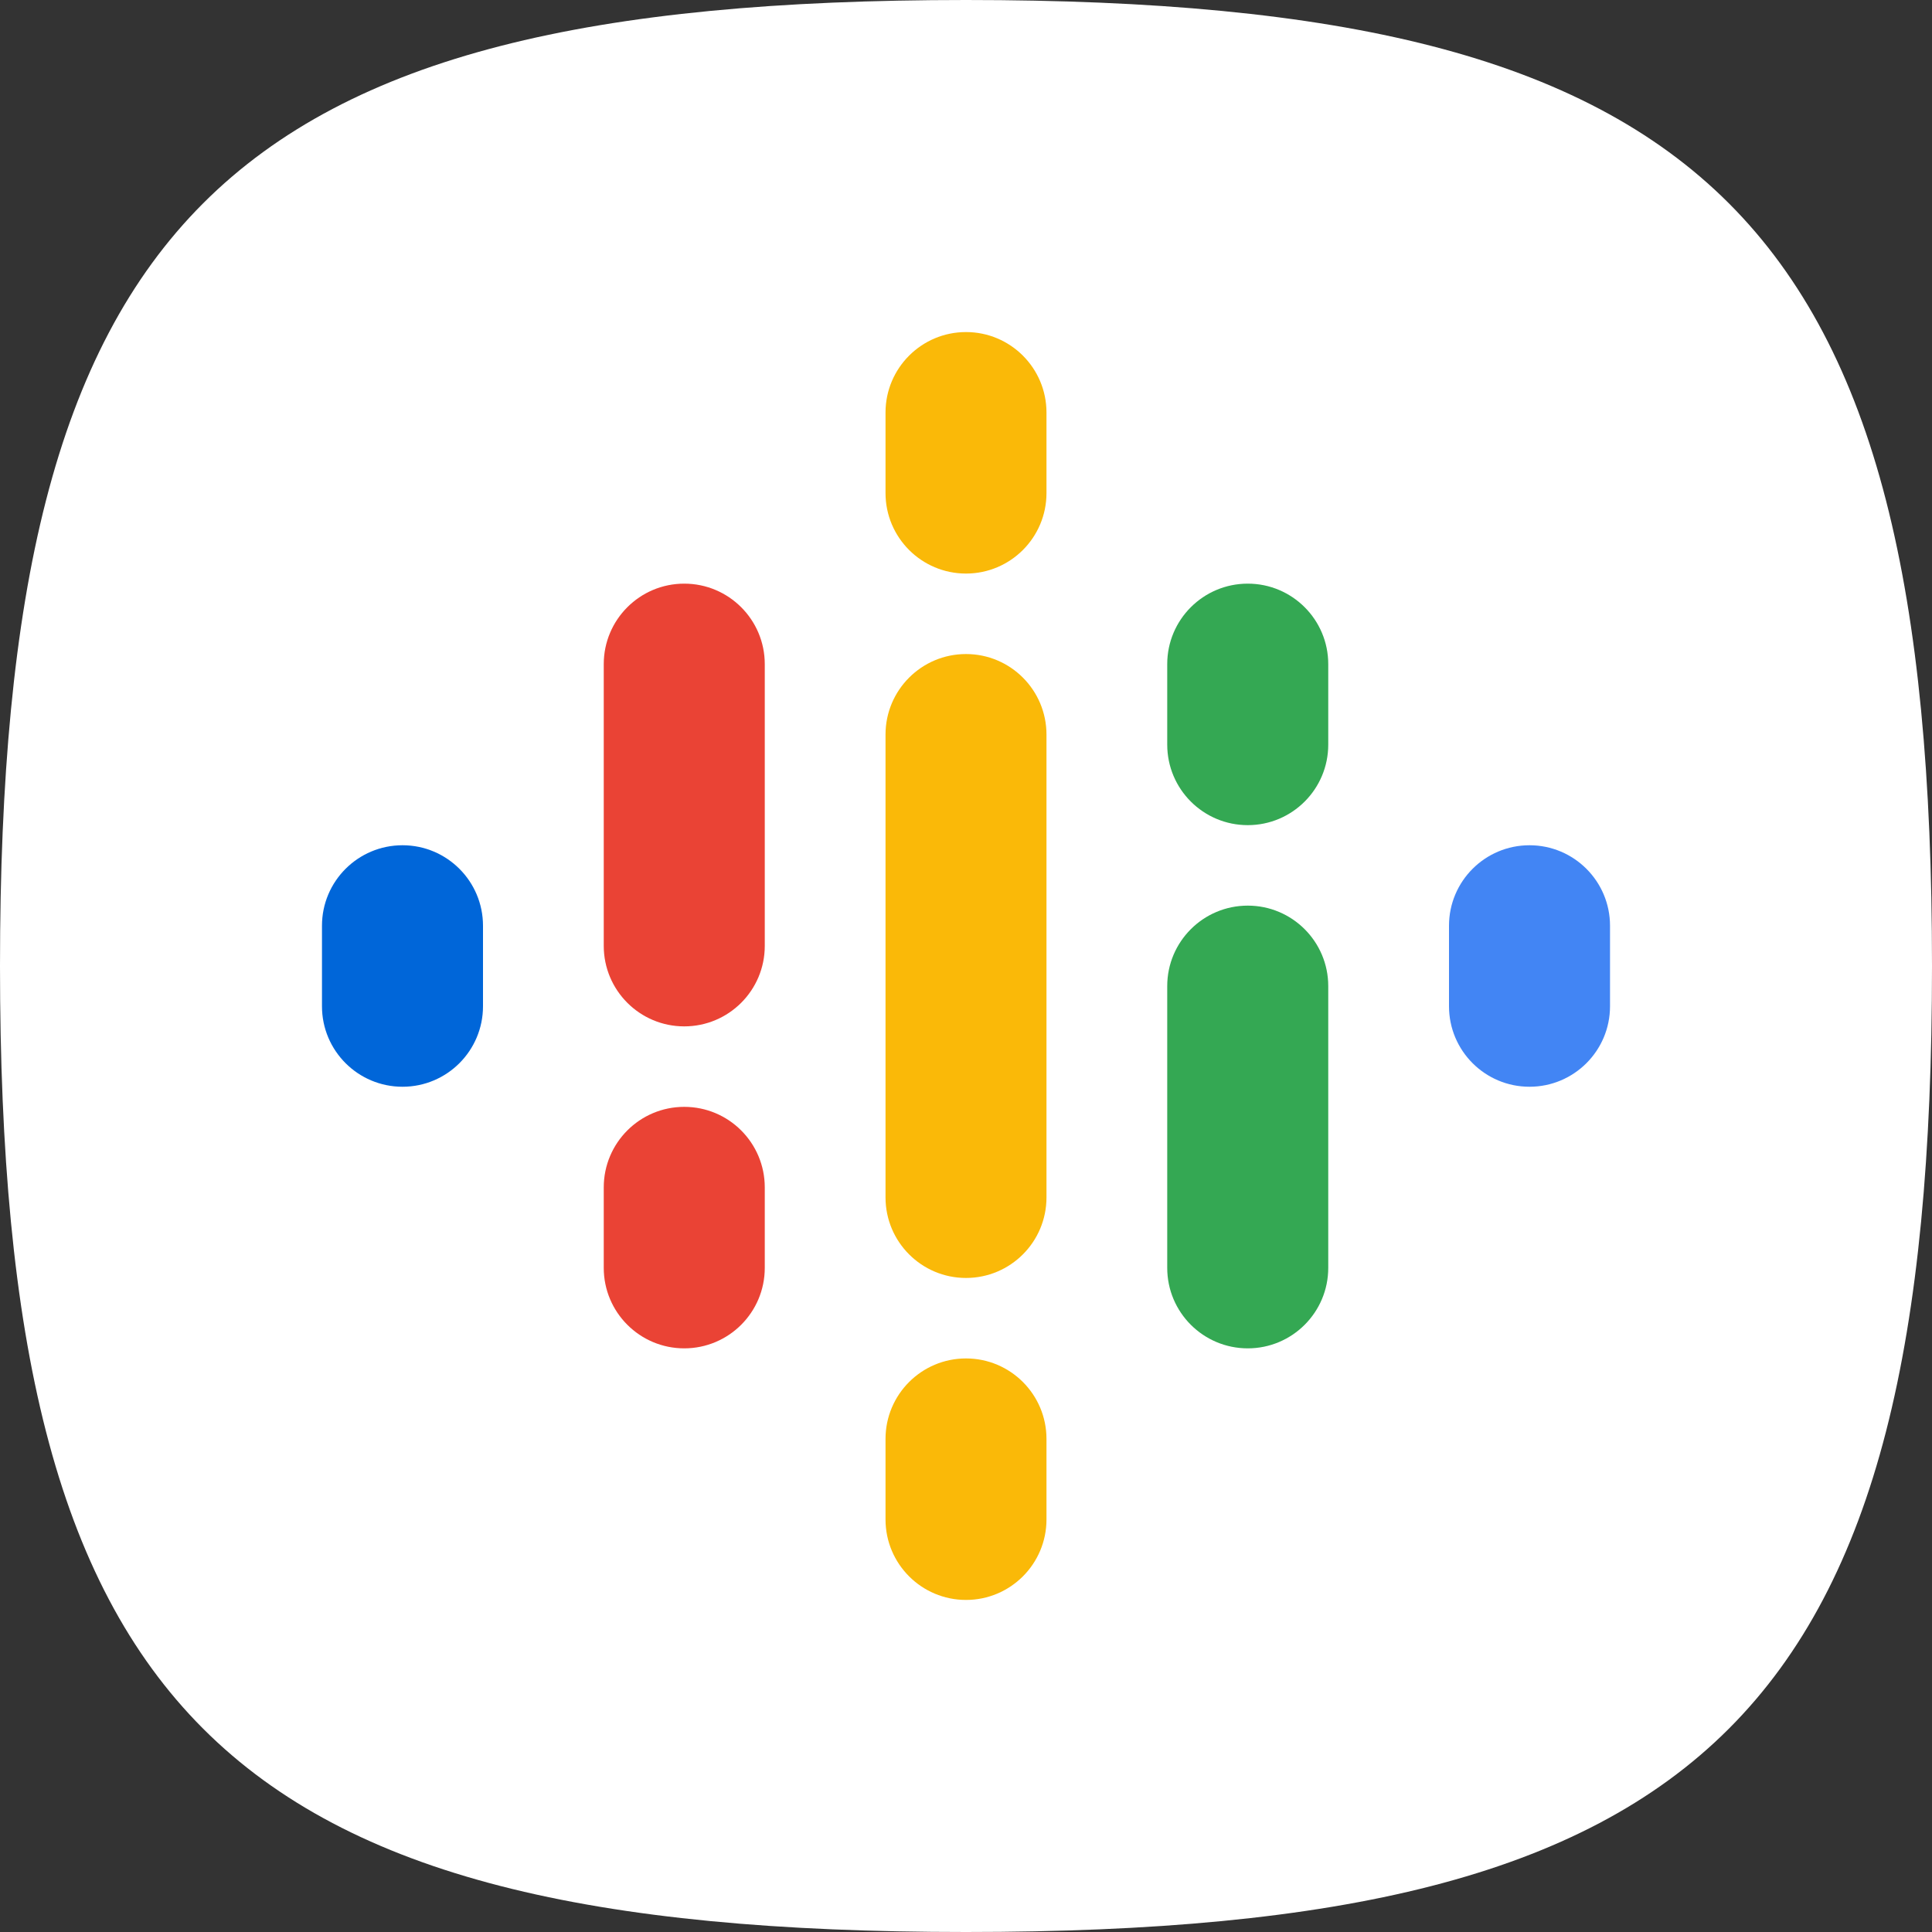
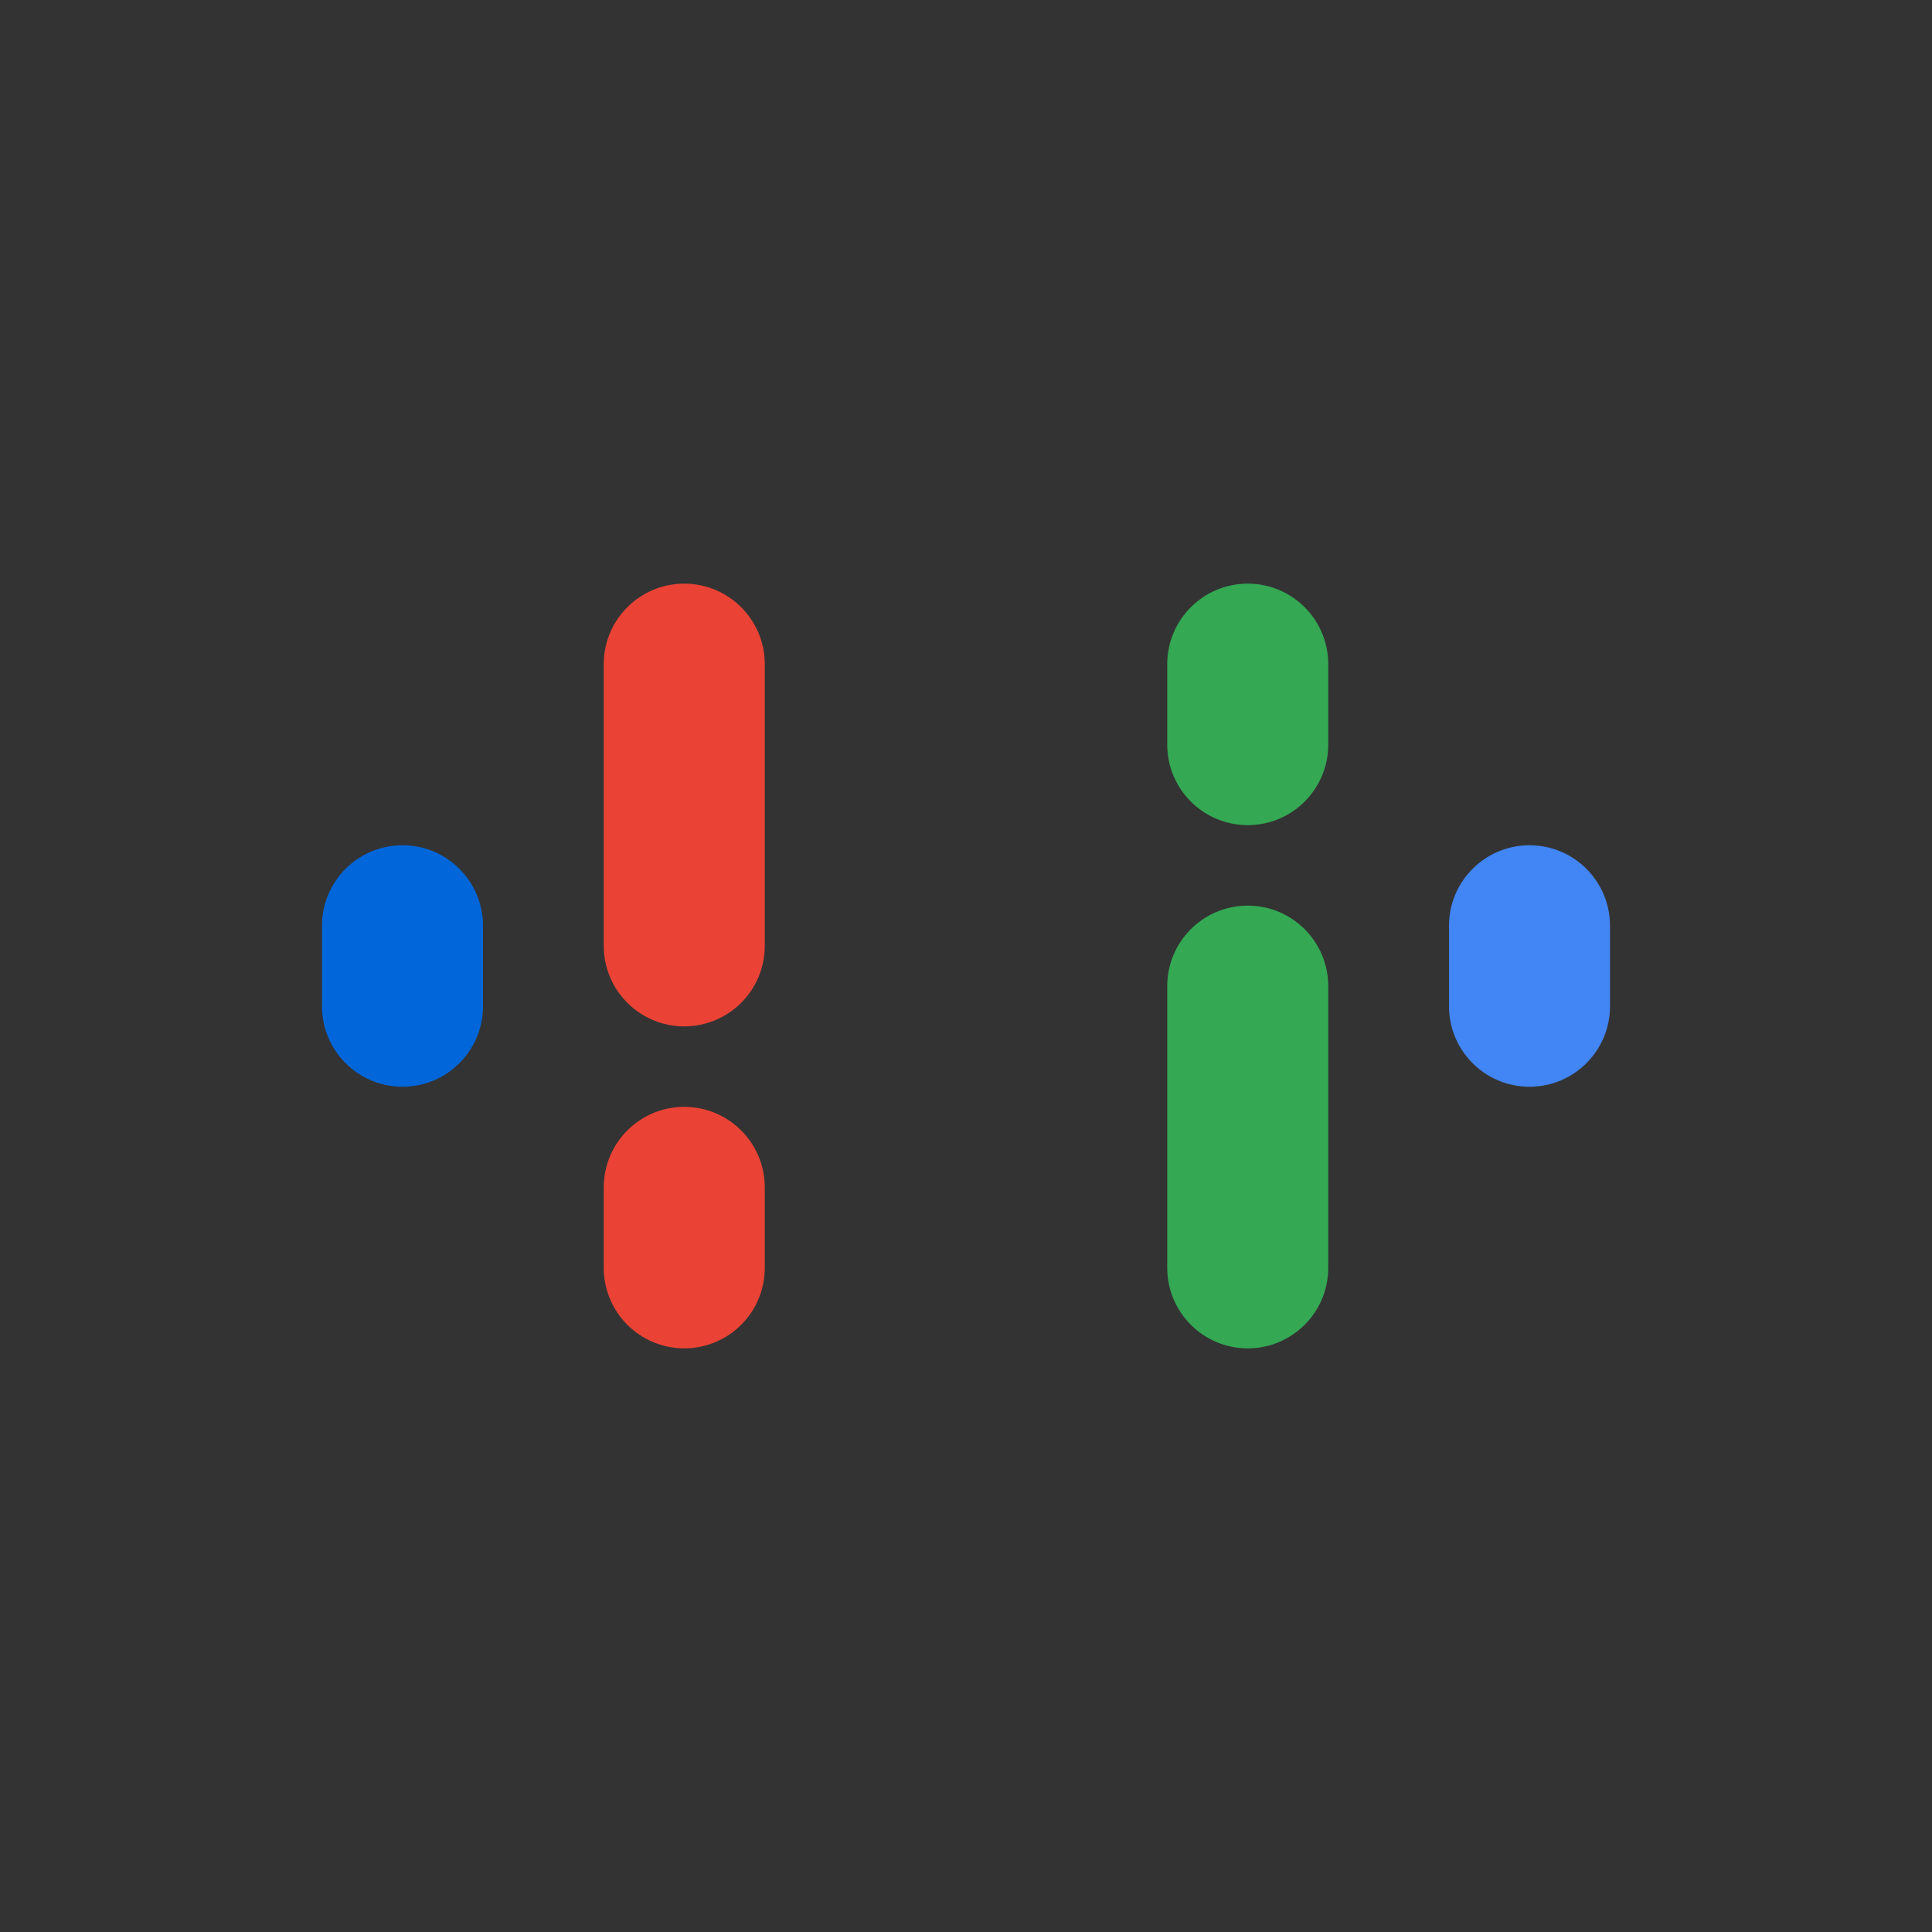
<svg xmlns="http://www.w3.org/2000/svg" width="32" height="32" viewBox="0 0 32 32" fill="none">
  <rect x="0" y="0" width="32" height="32" fill="#333333" stroke="none" />
-   <path d="M3.366 28.634C0.911 26.178 0 22.178 0 16C0 9.822 0.911 5.822 3.366 3.366C5.822 0.911 9.822 0 16 0C22.178 0 26.178 0.911 28.634 3.366C31.089 5.822 32 9.822 32 16C32 22.178 31.089 26.178 28.634 28.634C26.178 31.089 22.178 32 16 32C9.822 32 5.822 31.089 3.366 28.634Z" fill="white" />
-   <path fill-rule="evenodd" clip-rule="evenodd" d="M16 5.5C16.736 5.5 17.333 6.097 17.333 6.833V8.167C17.333 8.903 16.736 9.5 16 9.5C15.264 9.5 14.667 8.903 14.667 8.167V6.833C14.667 6.097 15.264 5.5 16 5.5Z" fill="#FAB908" />
-   <path fill-rule="evenodd" clip-rule="evenodd" d="M16 22.5C16.736 22.5 17.333 23.097 17.333 23.833V25.167C17.333 25.903 16.736 26.5 16 26.5C15.264 26.5 14.667 25.903 14.667 25.167V23.833C14.667 23.097 15.264 22.5 16 22.5Z" fill="#FAB908" />
-   <path fill-rule="evenodd" clip-rule="evenodd" d="M16 10.833C16.736 10.833 17.333 11.43 17.333 12.167V19.833C17.333 20.57 16.736 21.167 16 21.167C15.264 21.167 14.667 20.57 14.667 19.833V12.167C14.667 11.43 15.264 10.833 16 10.833Z" fill="#FAB908" />
  <path fill-rule="evenodd" clip-rule="evenodd" d="M11.333 9.667C12.07 9.667 12.667 10.264 12.667 11V15.667C12.667 16.403 12.07 17 11.333 17C10.597 17 10 16.403 10 15.667V11C10 10.264 10.597 9.667 11.333 9.667Z" fill="#EA4335" />
  <path fill-rule="evenodd" clip-rule="evenodd" d="M11.333 18.333C12.07 18.333 12.667 18.93 12.667 19.667V21C12.667 21.736 12.07 22.333 11.333 22.333C10.597 22.333 10 21.736 10 21V19.667C10 18.93 10.597 18.333 11.333 18.333Z" fill="#EA4335" />
  <path fill-rule="evenodd" clip-rule="evenodd" d="M20.667 15C21.403 15 22 15.597 22 16.333V21C22 21.736 21.403 22.333 20.667 22.333C19.93 22.333 19.333 21.736 19.333 21V16.333C19.333 15.597 19.93 15 20.667 15Z" fill="#34A853" />
  <path fill-rule="evenodd" clip-rule="evenodd" d="M20.667 9.667C21.403 9.667 22 10.264 22 11V12.333C22 13.07 21.403 13.667 20.667 13.667C19.93 13.667 19.333 13.07 19.333 12.333V11C19.333 10.264 19.93 9.667 20.667 9.667Z" fill="#34A853" />
  <path fill-rule="evenodd" clip-rule="evenodd" d="M25.333 14C26.07 14 26.667 14.597 26.667 15.333V16.667C26.667 17.403 26.07 18 25.333 18C24.597 18 24 17.403 24 16.667V15.333C24 14.597 24.597 14 25.333 14Z" fill="#4285F4" />
  <path fill-rule="evenodd" clip-rule="evenodd" d="M6.667 14C7.403 14 8 14.597 8 15.333V16.667C8 17.403 7.403 18 6.667 18C5.93 18 5.333 17.403 5.333 16.667V15.333C5.333 14.597 5.93 14 6.667 14Z" fill="#0066D9" />
</svg>